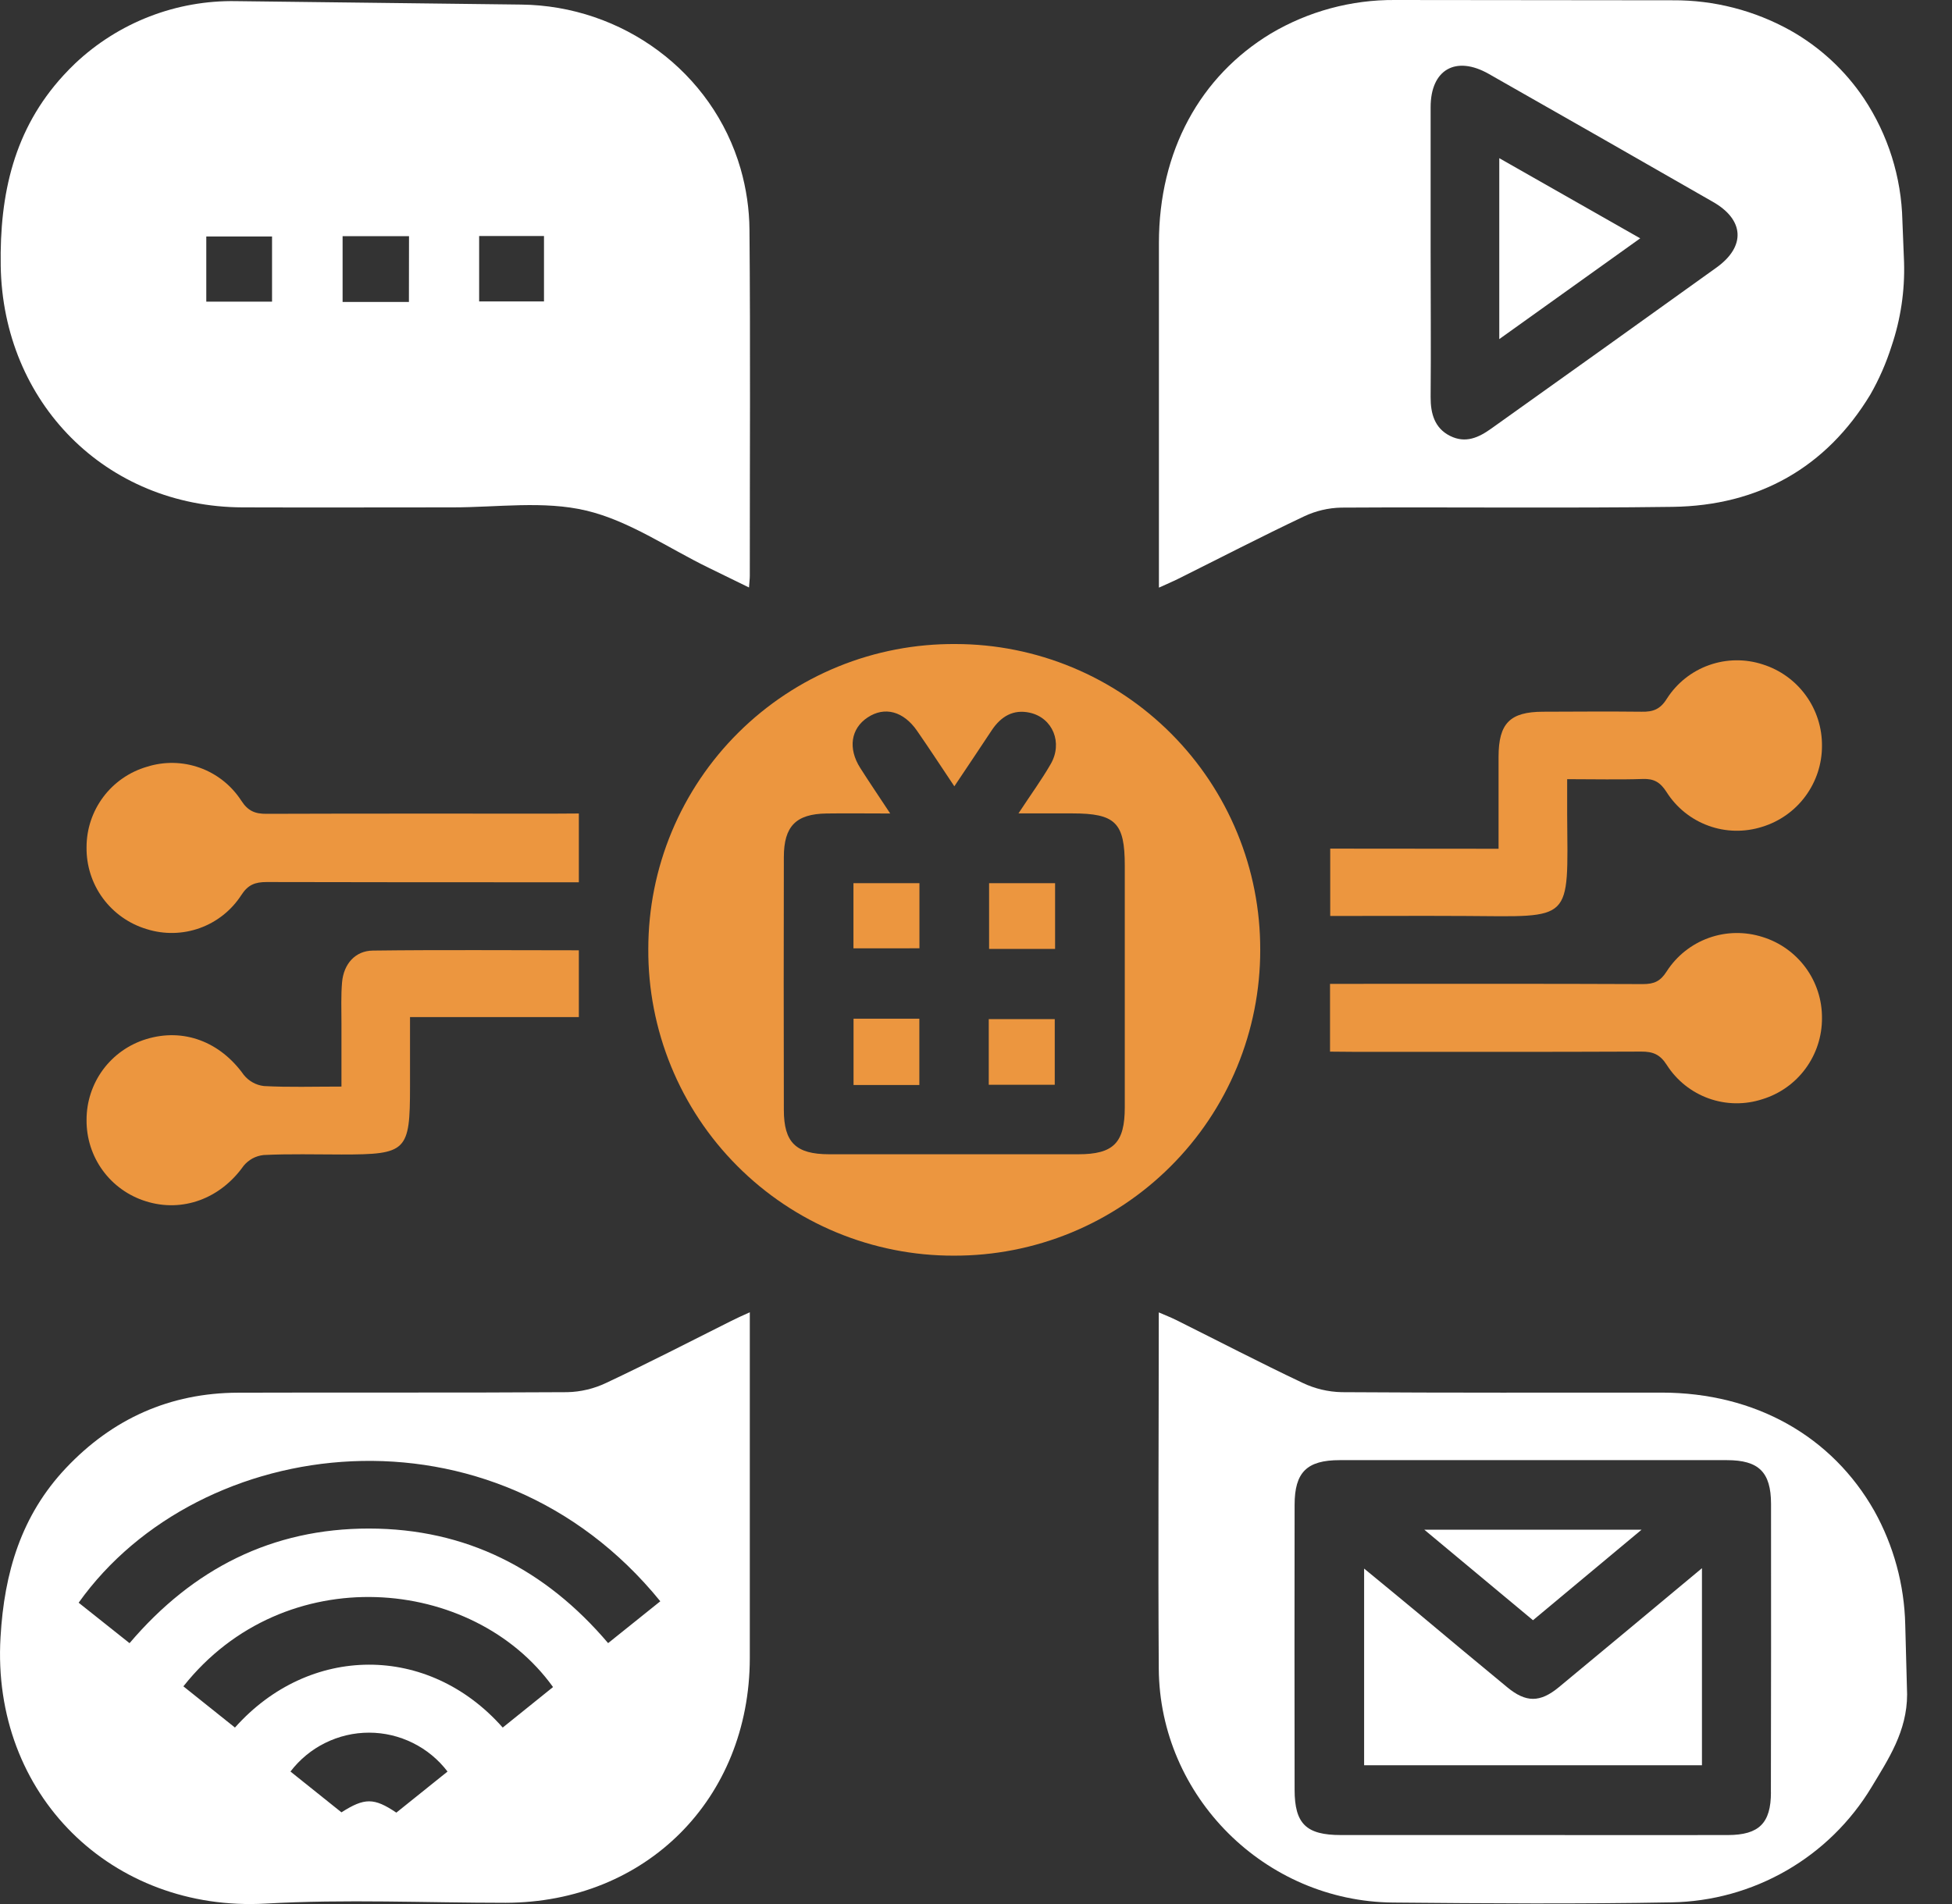
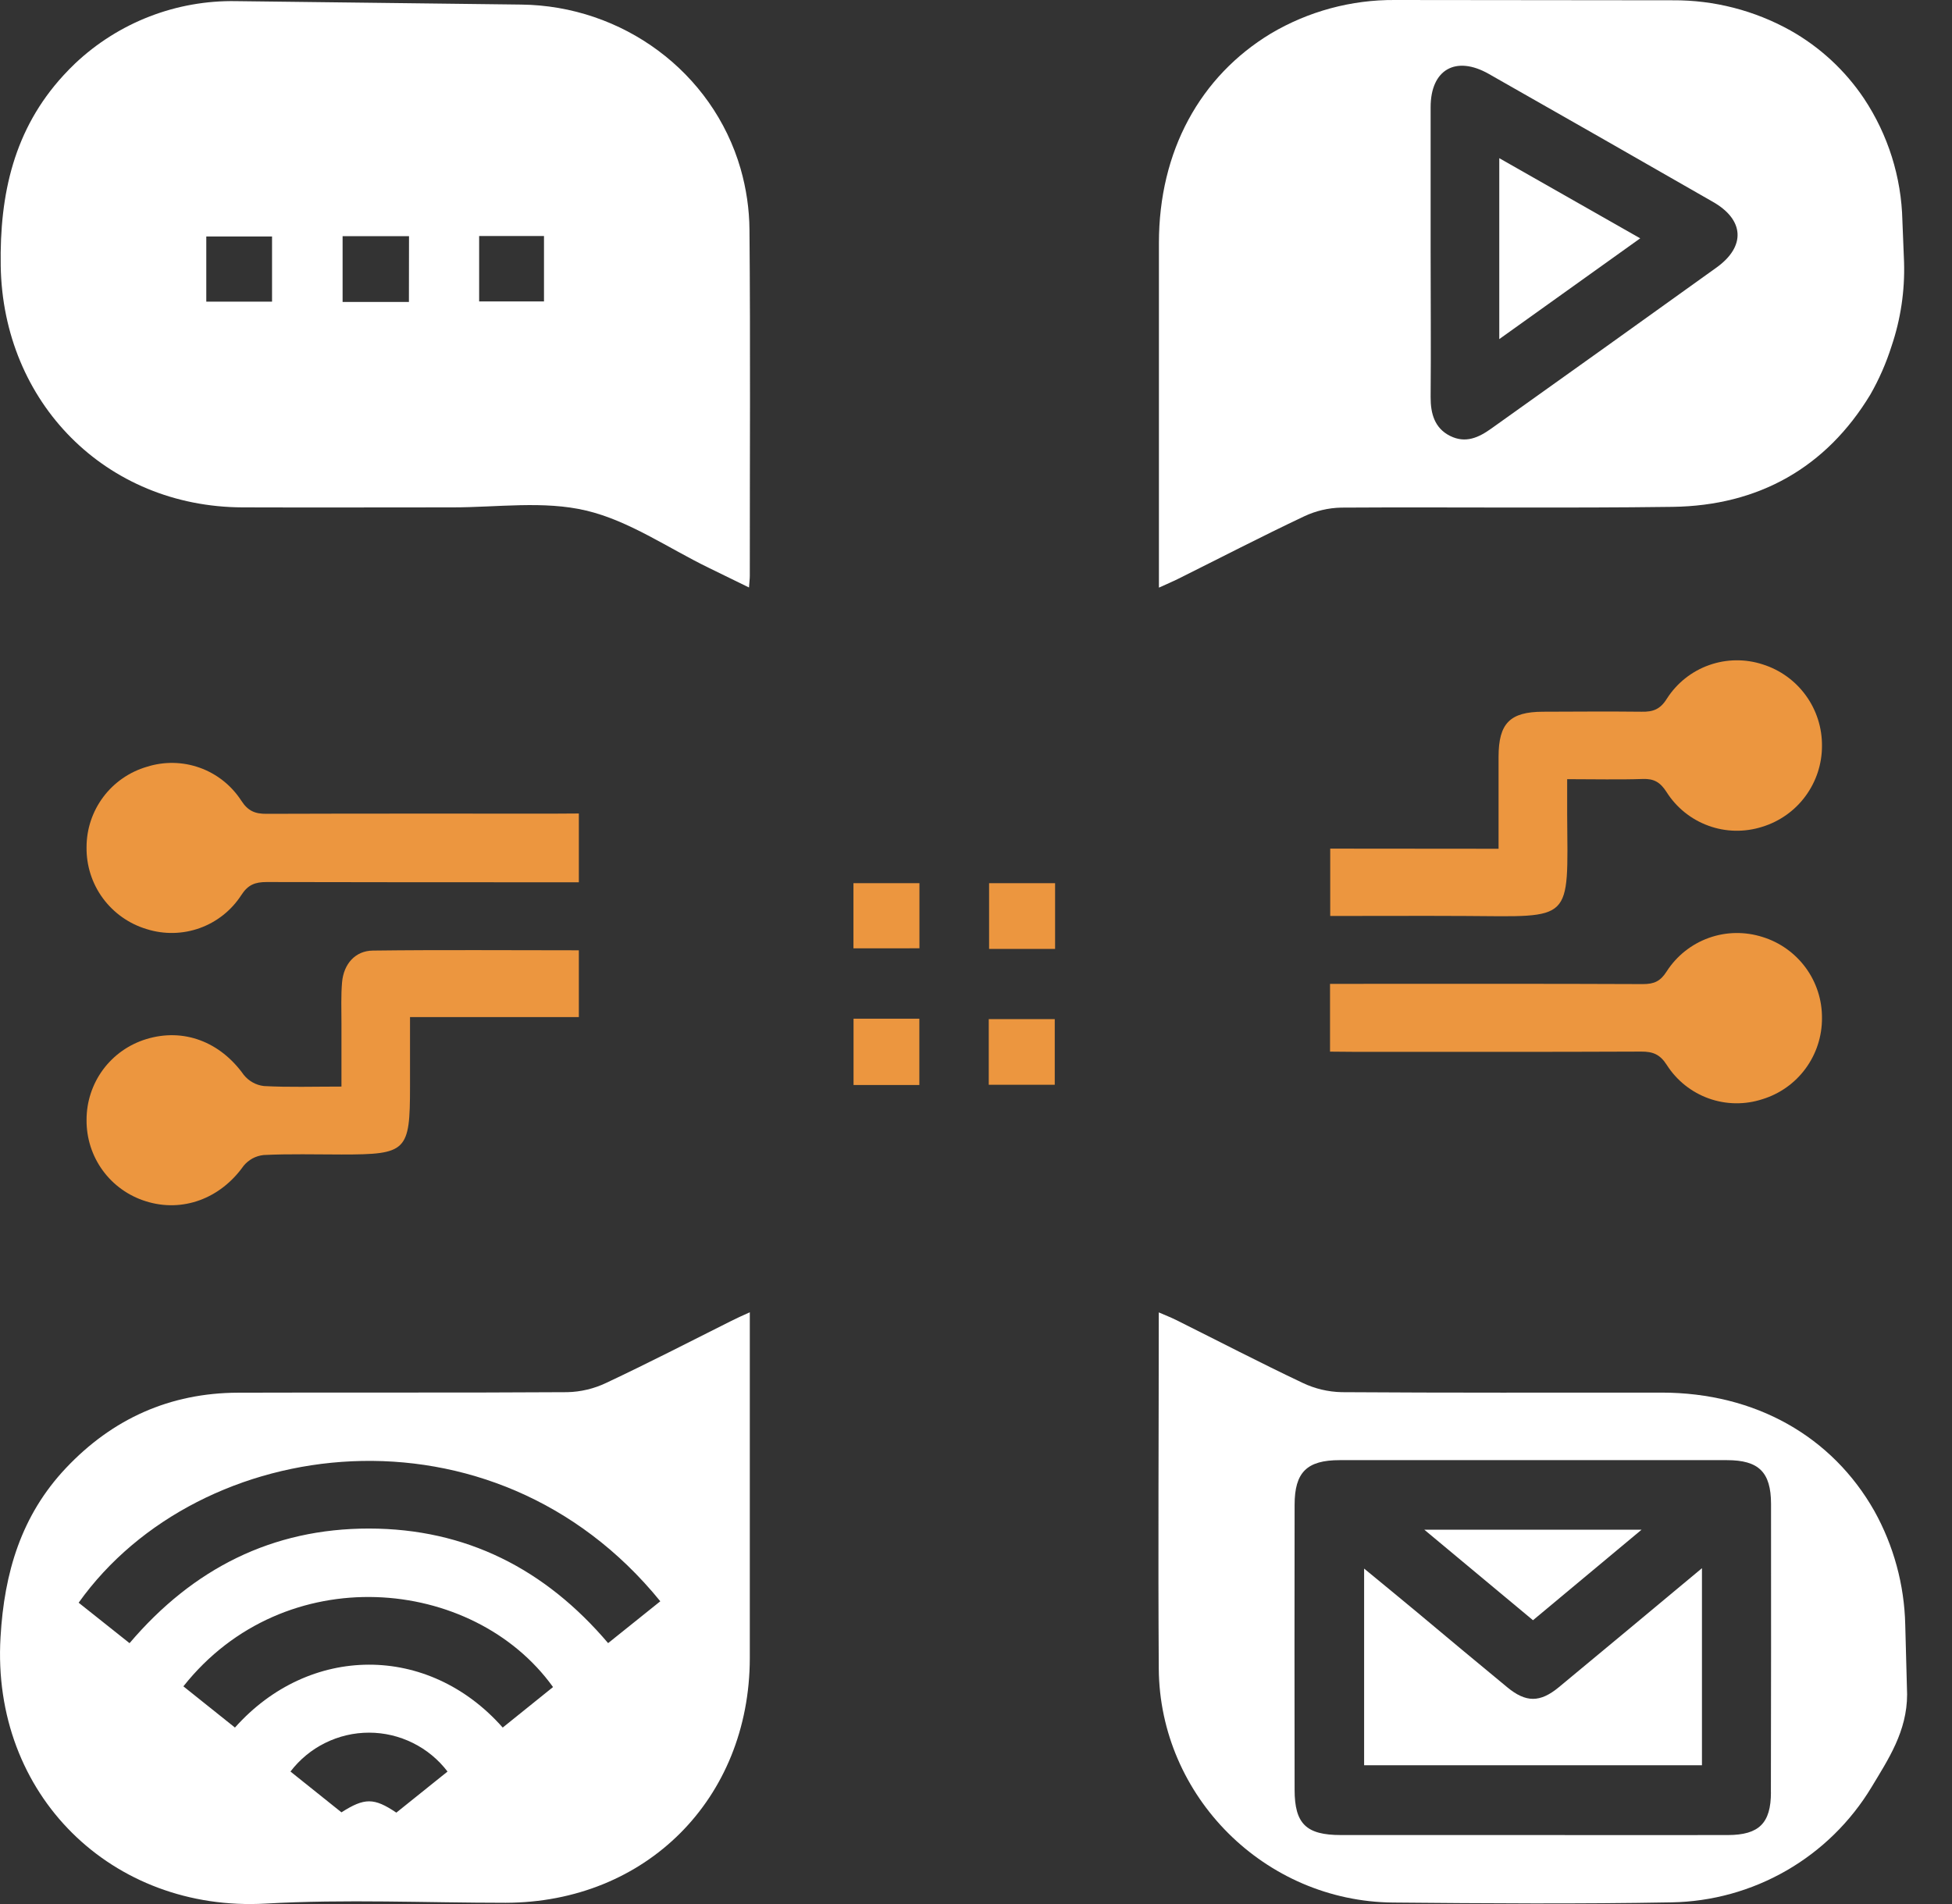
<svg xmlns="http://www.w3.org/2000/svg" width="41" height="40" viewBox="0 0 41 40" fill="none">
  <rect x="0" y="0" width="41" height="40" fill="#333333" stroke="none" />
  <path d="M15.742 4.828C15.739 4.393 15.675 3.961 15.555 3.543C14.966 1.506 13.069 0.119 10.946 0.096L4.963 0.024C3.706 0 2.49 0.471 1.576 1.335C1.493 1.414 1.413 1.496 1.335 1.581C0.292 2.716 -0.009 4.078 0.015 5.583C0.06 8.457 2.223 10.65 5.096 10.659C6.567 10.664 8.039 10.659 9.51 10.659C10.45 10.659 11.422 10.515 12.311 10.726C13.212 10.939 14.027 11.51 14.881 11.926L15.732 12.342C15.74 12.223 15.749 12.16 15.749 12.096C15.748 9.672 15.763 7.25 15.742 4.828ZM5.714 6.337H4.333V4.968H5.714V6.337ZM8.589 6.343H7.196V4.961H8.591L8.589 6.343ZM11.426 6.333H10.064V4.958H11.426V6.333Z" fill="white" />
  <path d="M39.958 4.634C39.937 3.72 39.657 2.831 39.151 2.069C38.755 1.479 38.227 0.99 37.608 0.641C36.852 0.219 36 -0 35.135 0.006L29.301 0C28.384 -0.007 27.481 0.237 26.692 0.705C25.209 1.603 24.342 3.171 24.342 5.106C24.342 7.375 24.342 9.642 24.342 11.909V12.345C24.503 12.272 24.62 12.223 24.733 12.167C25.619 11.726 26.497 11.271 27.391 10.848C27.636 10.732 27.903 10.669 28.175 10.664C30.494 10.65 32.814 10.679 35.133 10.648C36.935 10.624 38.358 9.824 39.286 8.287C39.469 7.967 39.617 7.628 39.729 7.276C39.922 6.708 40.011 6.109 39.993 5.509L39.958 4.634ZM36.053 5.621C34.48 6.751 32.903 7.878 31.325 9.002C31.057 9.194 30.783 9.32 30.458 9.158C30.133 8.996 30.047 8.688 30.049 8.34C30.058 7.322 30.049 6.311 30.049 5.296C30.049 4.28 30.049 3.267 30.049 2.251C30.049 1.461 30.578 1.159 31.271 1.553C32.841 2.445 34.41 3.341 35.977 4.24C36.64 4.617 36.671 5.178 36.053 5.621Z" fill="white" />
  <path d="M40.018 34.133C39.999 33.295 39.776 32.474 39.368 31.741C38.484 30.182 36.879 29.257 34.898 29.256C32.658 29.256 30.417 29.262 28.177 29.247C27.894 29.24 27.616 29.174 27.361 29.052C26.468 28.629 25.591 28.173 24.706 27.732C24.6 27.679 24.489 27.636 24.339 27.571C24.339 30.113 24.323 32.585 24.339 35.06C24.36 37.743 26.568 39.944 29.257 39.969C31.208 39.987 33.159 40.001 35.109 39.965C35.957 39.951 36.786 39.721 37.521 39.298C38.255 38.876 38.87 38.273 39.308 37.548C39.662 36.959 40.057 36.372 40.057 35.595L40.018 34.133ZM37.197 37.652C37.197 38.301 36.947 38.549 36.295 38.551C34.94 38.555 33.585 38.551 32.229 38.551C30.874 38.551 29.519 38.551 28.164 38.551C27.436 38.551 27.192 38.316 27.192 37.596C27.189 35.603 27.189 33.609 27.192 31.615C27.192 30.929 27.45 30.675 28.14 30.675C30.85 30.675 33.561 30.675 36.271 30.675C36.941 30.675 37.197 30.926 37.199 31.592C37.201 33.612 37.2 35.632 37.196 37.652H37.197Z" fill="white" />
  <path d="M15.749 27.569V27.996C15.749 30.276 15.749 32.555 15.749 34.835C15.744 37.79 13.569 39.969 10.62 39.974C8.94 39.974 7.251 39.896 5.58 39.991C2.361 40.172 -0.185 37.713 0.011 34.394C0.089 33.036 0.447 31.835 1.385 30.841C2.362 29.806 3.568 29.263 4.998 29.258C7.303 29.25 9.609 29.262 11.915 29.247C12.198 29.241 12.477 29.174 12.733 29.052C13.615 28.637 14.481 28.191 15.354 27.753C15.467 27.696 15.583 27.642 15.749 27.569ZM13.869 33.64C10.359 29.318 4.189 30.108 1.652 33.67L2.721 34.52C4.053 32.953 5.719 32.11 7.753 32.112C9.787 32.114 11.449 32.96 12.773 34.519L13.869 33.64ZM11.616 35.442C9.937 33.105 5.975 32.745 3.852 35.427L4.935 36.293C6.492 34.544 8.992 34.519 10.559 36.293L11.616 35.442ZM8.326 38.079L9.4 37.217C9.206 36.963 8.957 36.757 8.671 36.616C8.385 36.474 8.07 36.4 7.751 36.4C7.431 36.4 7.116 36.474 6.83 36.616C6.544 36.757 6.295 36.963 6.101 37.217L7.172 38.074C7.657 37.765 7.856 37.764 8.326 38.081V38.079Z" fill="white" />
-   <path d="M13.617 19.936C13.617 19.091 13.784 18.253 14.109 17.473C14.434 16.693 14.911 15.984 15.511 15.389C16.111 14.793 16.823 14.322 17.606 14.003C18.389 13.684 19.227 13.524 20.072 13.53C20.915 13.531 21.748 13.698 22.526 14.022C23.303 14.345 24.009 14.819 24.603 15.416C25.197 16.013 25.668 16.721 25.988 17.5C26.309 18.278 26.472 19.113 26.47 19.955C26.471 20.8 26.305 21.637 25.982 22.418C25.659 23.199 25.185 23.908 24.586 24.505C23.988 25.102 23.278 25.575 22.496 25.897C21.715 26.218 20.878 26.382 20.032 26.379C19.187 26.381 18.35 26.214 17.57 25.891C16.789 25.567 16.08 25.092 15.484 24.493C14.887 23.894 14.415 23.183 14.095 22.401C13.775 21.619 13.612 20.781 13.617 19.936ZM18.7 17.09C18.188 17.09 17.773 17.084 17.358 17.09C16.718 17.1 16.465 17.358 16.464 18.004C16.46 19.775 16.46 21.545 16.464 23.315C16.464 24.003 16.717 24.248 17.415 24.249C19.16 24.249 20.904 24.249 22.648 24.249C23.388 24.249 23.625 24.01 23.625 23.262C23.625 21.57 23.625 19.877 23.625 18.185C23.625 17.282 23.43 17.088 22.521 17.088H21.392C21.657 16.684 21.878 16.383 22.067 16.055C22.329 15.607 22.113 15.081 21.631 14.973C21.283 14.895 21.026 15.052 20.835 15.335C20.581 15.719 20.326 16.1 20.045 16.519C19.755 16.086 19.514 15.716 19.262 15.353C18.977 14.941 18.582 14.836 18.226 15.071C17.869 15.305 17.808 15.725 18.069 16.134C18.256 16.429 18.452 16.716 18.698 17.09H18.7Z" fill="#EC963F" />
  <path d="M12.158 19.964V21.367H8.612V22.826C8.612 24.188 8.545 24.254 7.177 24.254C6.628 24.254 6.08 24.238 5.537 24.265C5.455 24.274 5.375 24.298 5.303 24.337C5.231 24.377 5.167 24.43 5.115 24.494C4.63 25.18 3.833 25.48 3.062 25.236C2.699 25.123 2.381 24.896 2.157 24.588C1.933 24.281 1.815 23.909 1.818 23.529C1.817 23.148 1.938 22.778 2.163 22.472C2.389 22.166 2.708 21.941 3.072 21.83C3.856 21.59 4.624 21.885 5.12 22.581C5.225 22.712 5.377 22.797 5.544 22.816C6.061 22.844 6.581 22.827 7.172 22.827C7.172 22.362 7.172 21.927 7.172 21.495C7.172 21.209 7.16 20.921 7.185 20.633C7.22 20.248 7.464 19.974 7.831 19.97C9.26 19.952 10.69 19.964 12.158 19.964Z" fill="#EC963F" />
  <path d="M31.476 17.831C31.476 17.145 31.476 16.522 31.476 15.899C31.476 15.193 31.718 14.954 32.41 14.952C33.102 14.95 33.79 14.944 34.48 14.952C34.721 14.957 34.872 14.902 35.011 14.678C35.22 14.351 35.531 14.103 35.897 13.973C36.262 13.843 36.66 13.838 37.028 13.959C37.391 14.074 37.707 14.302 37.93 14.61C38.154 14.918 38.272 15.289 38.269 15.669C38.27 16.049 38.148 16.419 37.922 16.726C37.697 17.032 37.379 17.257 37.016 17.369C36.646 17.487 36.248 17.48 35.884 17.347C35.52 17.215 35.21 16.965 35.003 16.637C34.873 16.436 34.743 16.356 34.505 16.365C34.001 16.382 33.495 16.369 32.917 16.369C32.917 16.637 32.917 16.877 32.917 17.118C32.932 19.394 33.05 19.256 30.773 19.243C29.838 19.238 28.903 19.243 27.94 19.243V17.828L31.476 17.831Z" fill="#EC963F" />
  <path d="M12.158 17.09V18.535H11.693C9.663 18.535 7.633 18.535 5.602 18.53C5.361 18.53 5.21 18.584 5.068 18.805C4.861 19.125 4.555 19.368 4.197 19.497C3.839 19.626 3.448 19.634 3.084 19.52C2.714 19.41 2.39 19.182 2.161 18.871C1.932 18.56 1.812 18.182 1.818 17.796C1.818 17.416 1.942 17.046 2.17 16.742C2.398 16.438 2.719 16.216 3.084 16.109C3.446 15.994 3.837 16 4.196 16.129C4.554 16.257 4.86 16.5 5.067 16.819C5.209 17.039 5.358 17.099 5.601 17.097C7.618 17.09 9.636 17.093 11.653 17.093L12.158 17.09Z" fill="#EC963F" />
  <path d="M27.936 22.093V20.669H28.377C30.421 20.669 32.465 20.665 34.508 20.674C34.743 20.674 34.875 20.615 35.006 20.409C35.215 20.083 35.526 19.835 35.891 19.704C36.255 19.573 36.653 19.567 37.022 19.685C37.385 19.797 37.702 20.024 37.927 20.33C38.152 20.637 38.272 21.008 38.269 21.388C38.271 21.768 38.151 22.139 37.926 22.446C37.702 22.753 37.384 22.979 37.021 23.091C36.653 23.212 36.255 23.207 35.89 23.076C35.525 22.945 35.215 22.697 35.007 22.369C34.865 22.148 34.715 22.091 34.472 22.092C32.455 22.101 30.436 22.097 28.419 22.097L27.936 22.093Z" fill="#EC963F" />
  <path d="M31.491 7.124V3.323L34.451 5.007L31.491 7.124Z" fill="white" />
  <path d="M35.748 32.945V37.085H28.652V32.953C29.052 33.282 29.409 33.575 29.765 33.871C30.392 34.396 31.024 34.924 31.658 35.446C32.05 35.77 32.346 35.772 32.741 35.446C33.725 34.633 34.704 33.814 35.748 32.945Z" fill="white" />
  <path d="M34.48 32.136L32.199 34.038L29.916 32.136H34.48Z" fill="white" />
  <path d="M17.928 21.401H19.31V22.794H17.928V21.401Z" fill="#EC963F" />
  <path d="M20.768 22.789V21.41H22.154V22.789H20.768Z" fill="#EC963F" />
  <path d="M17.926 19.923V18.554H19.312V19.922L17.926 19.923Z" fill="#EC963F" />
  <path d="M20.775 18.554H22.161V19.935H20.775V18.554Z" fill="#EC963F" />
</svg>